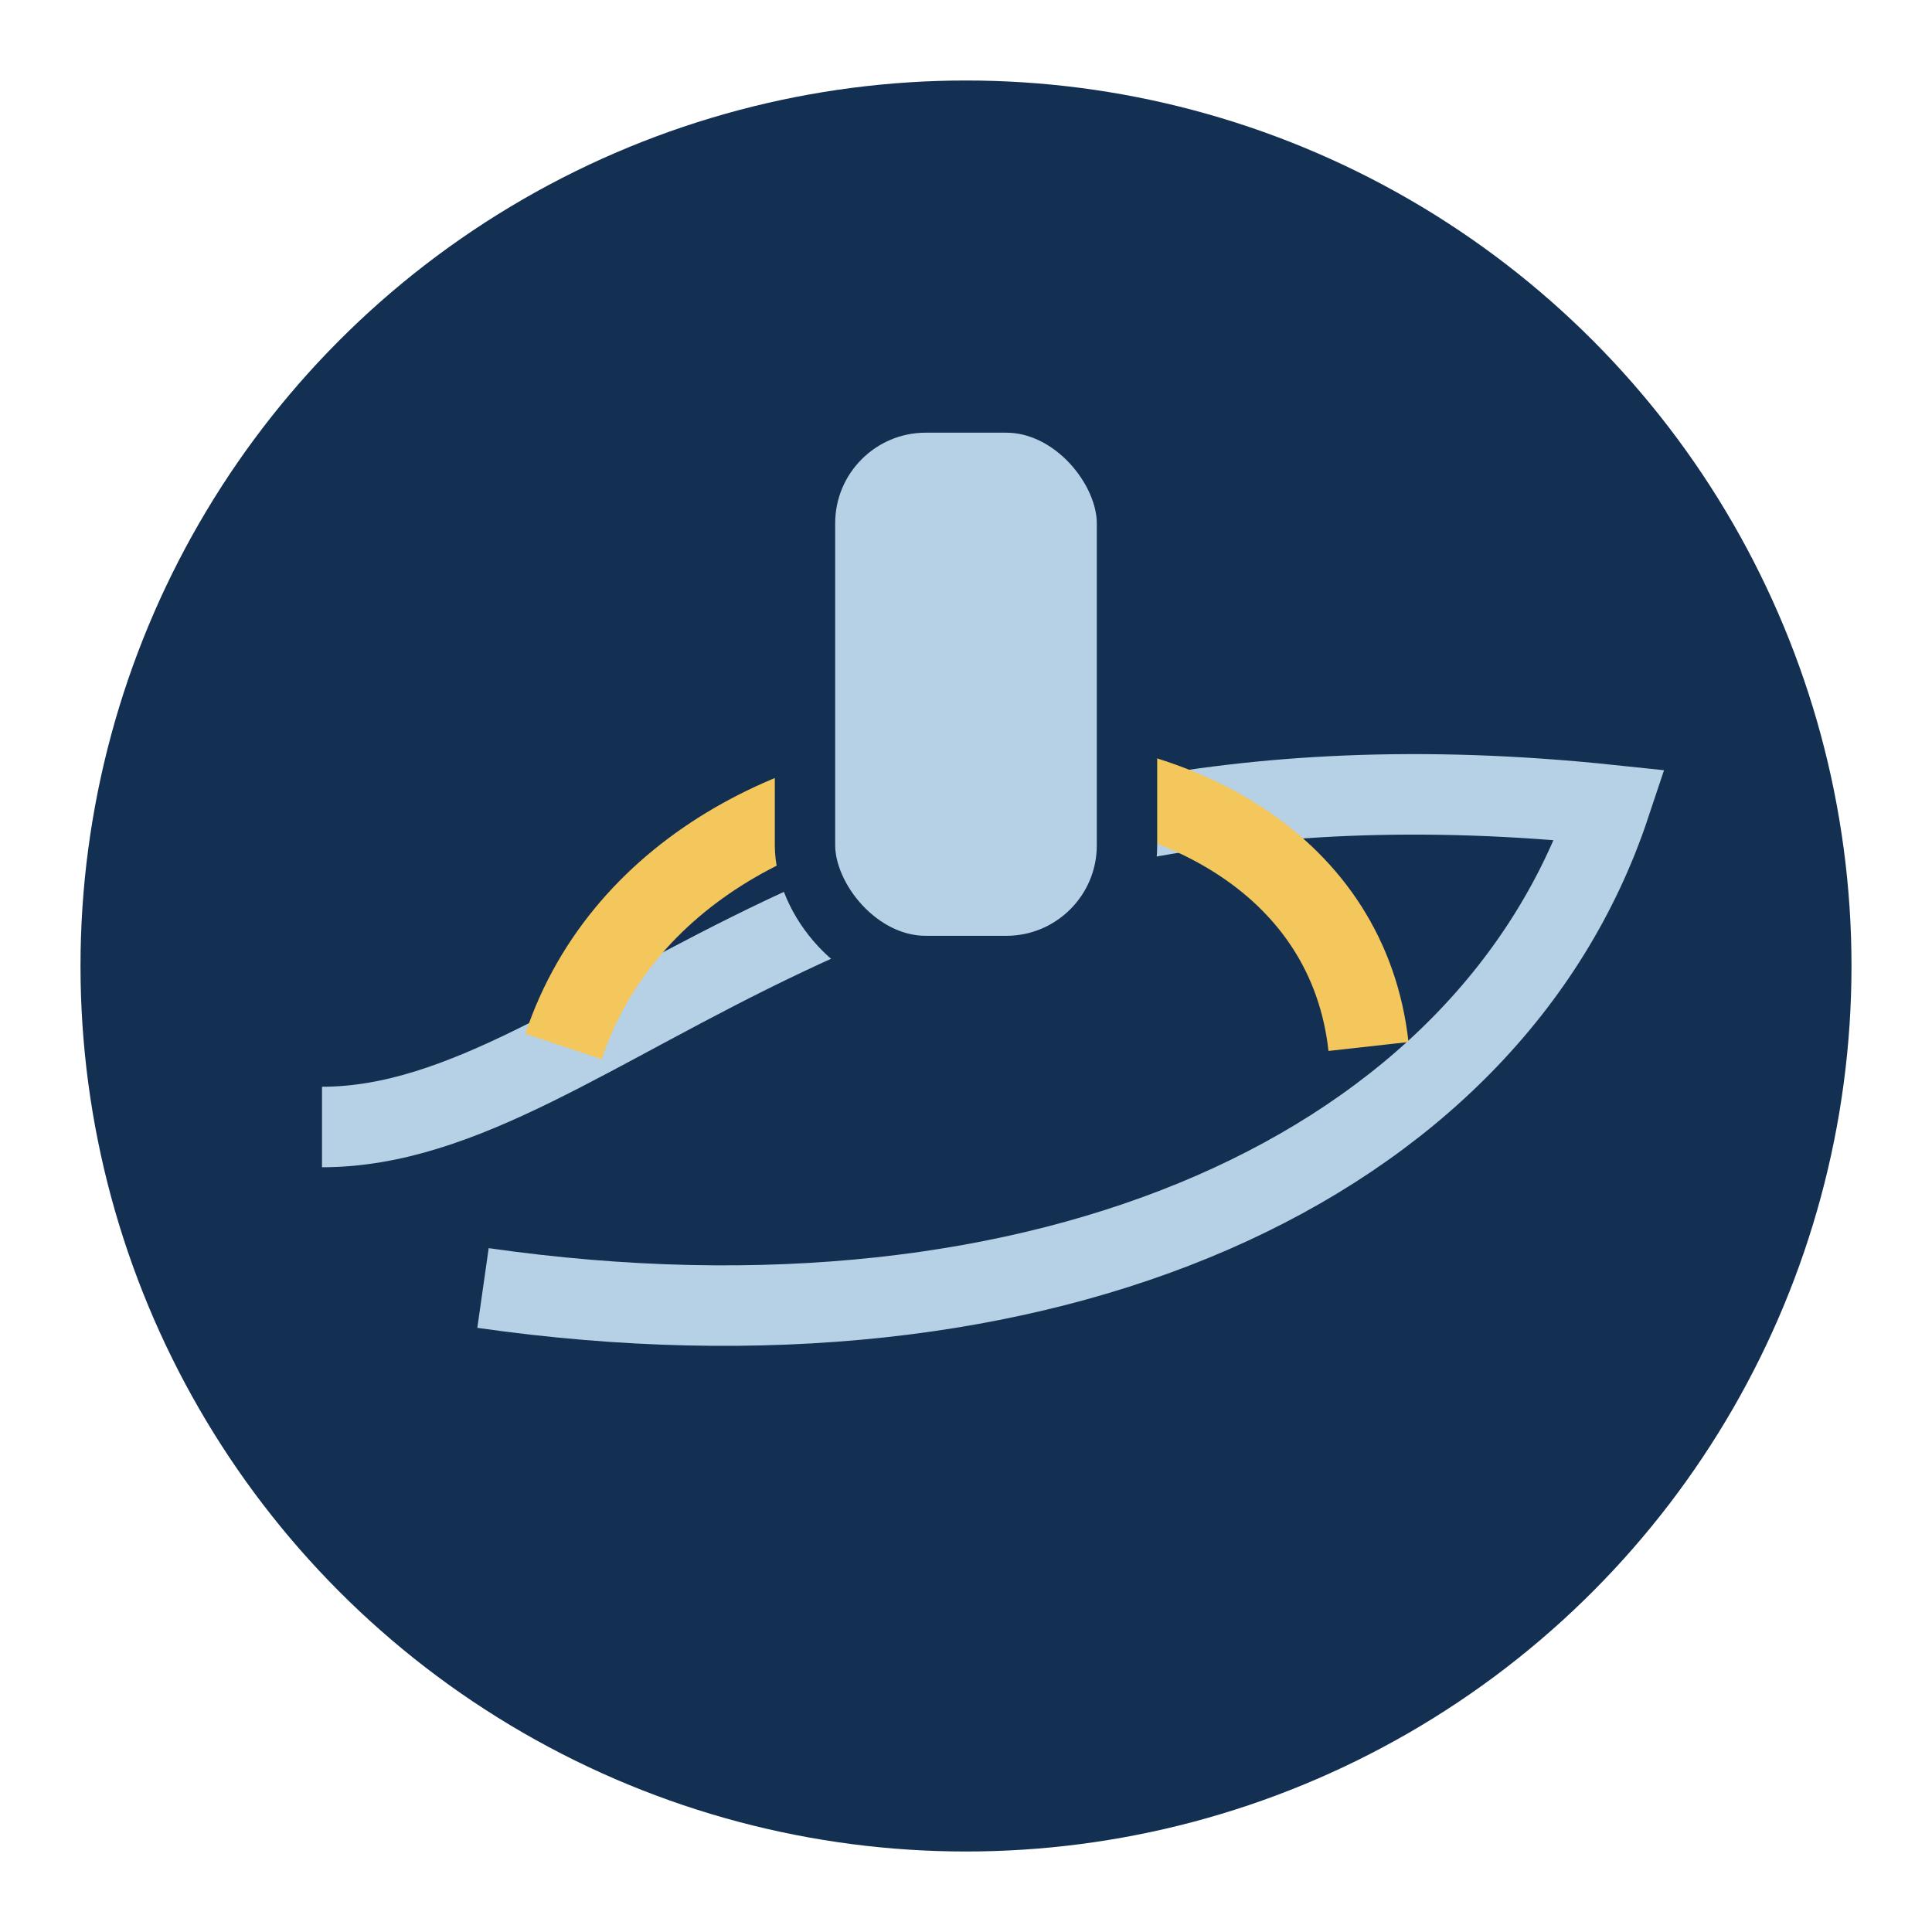
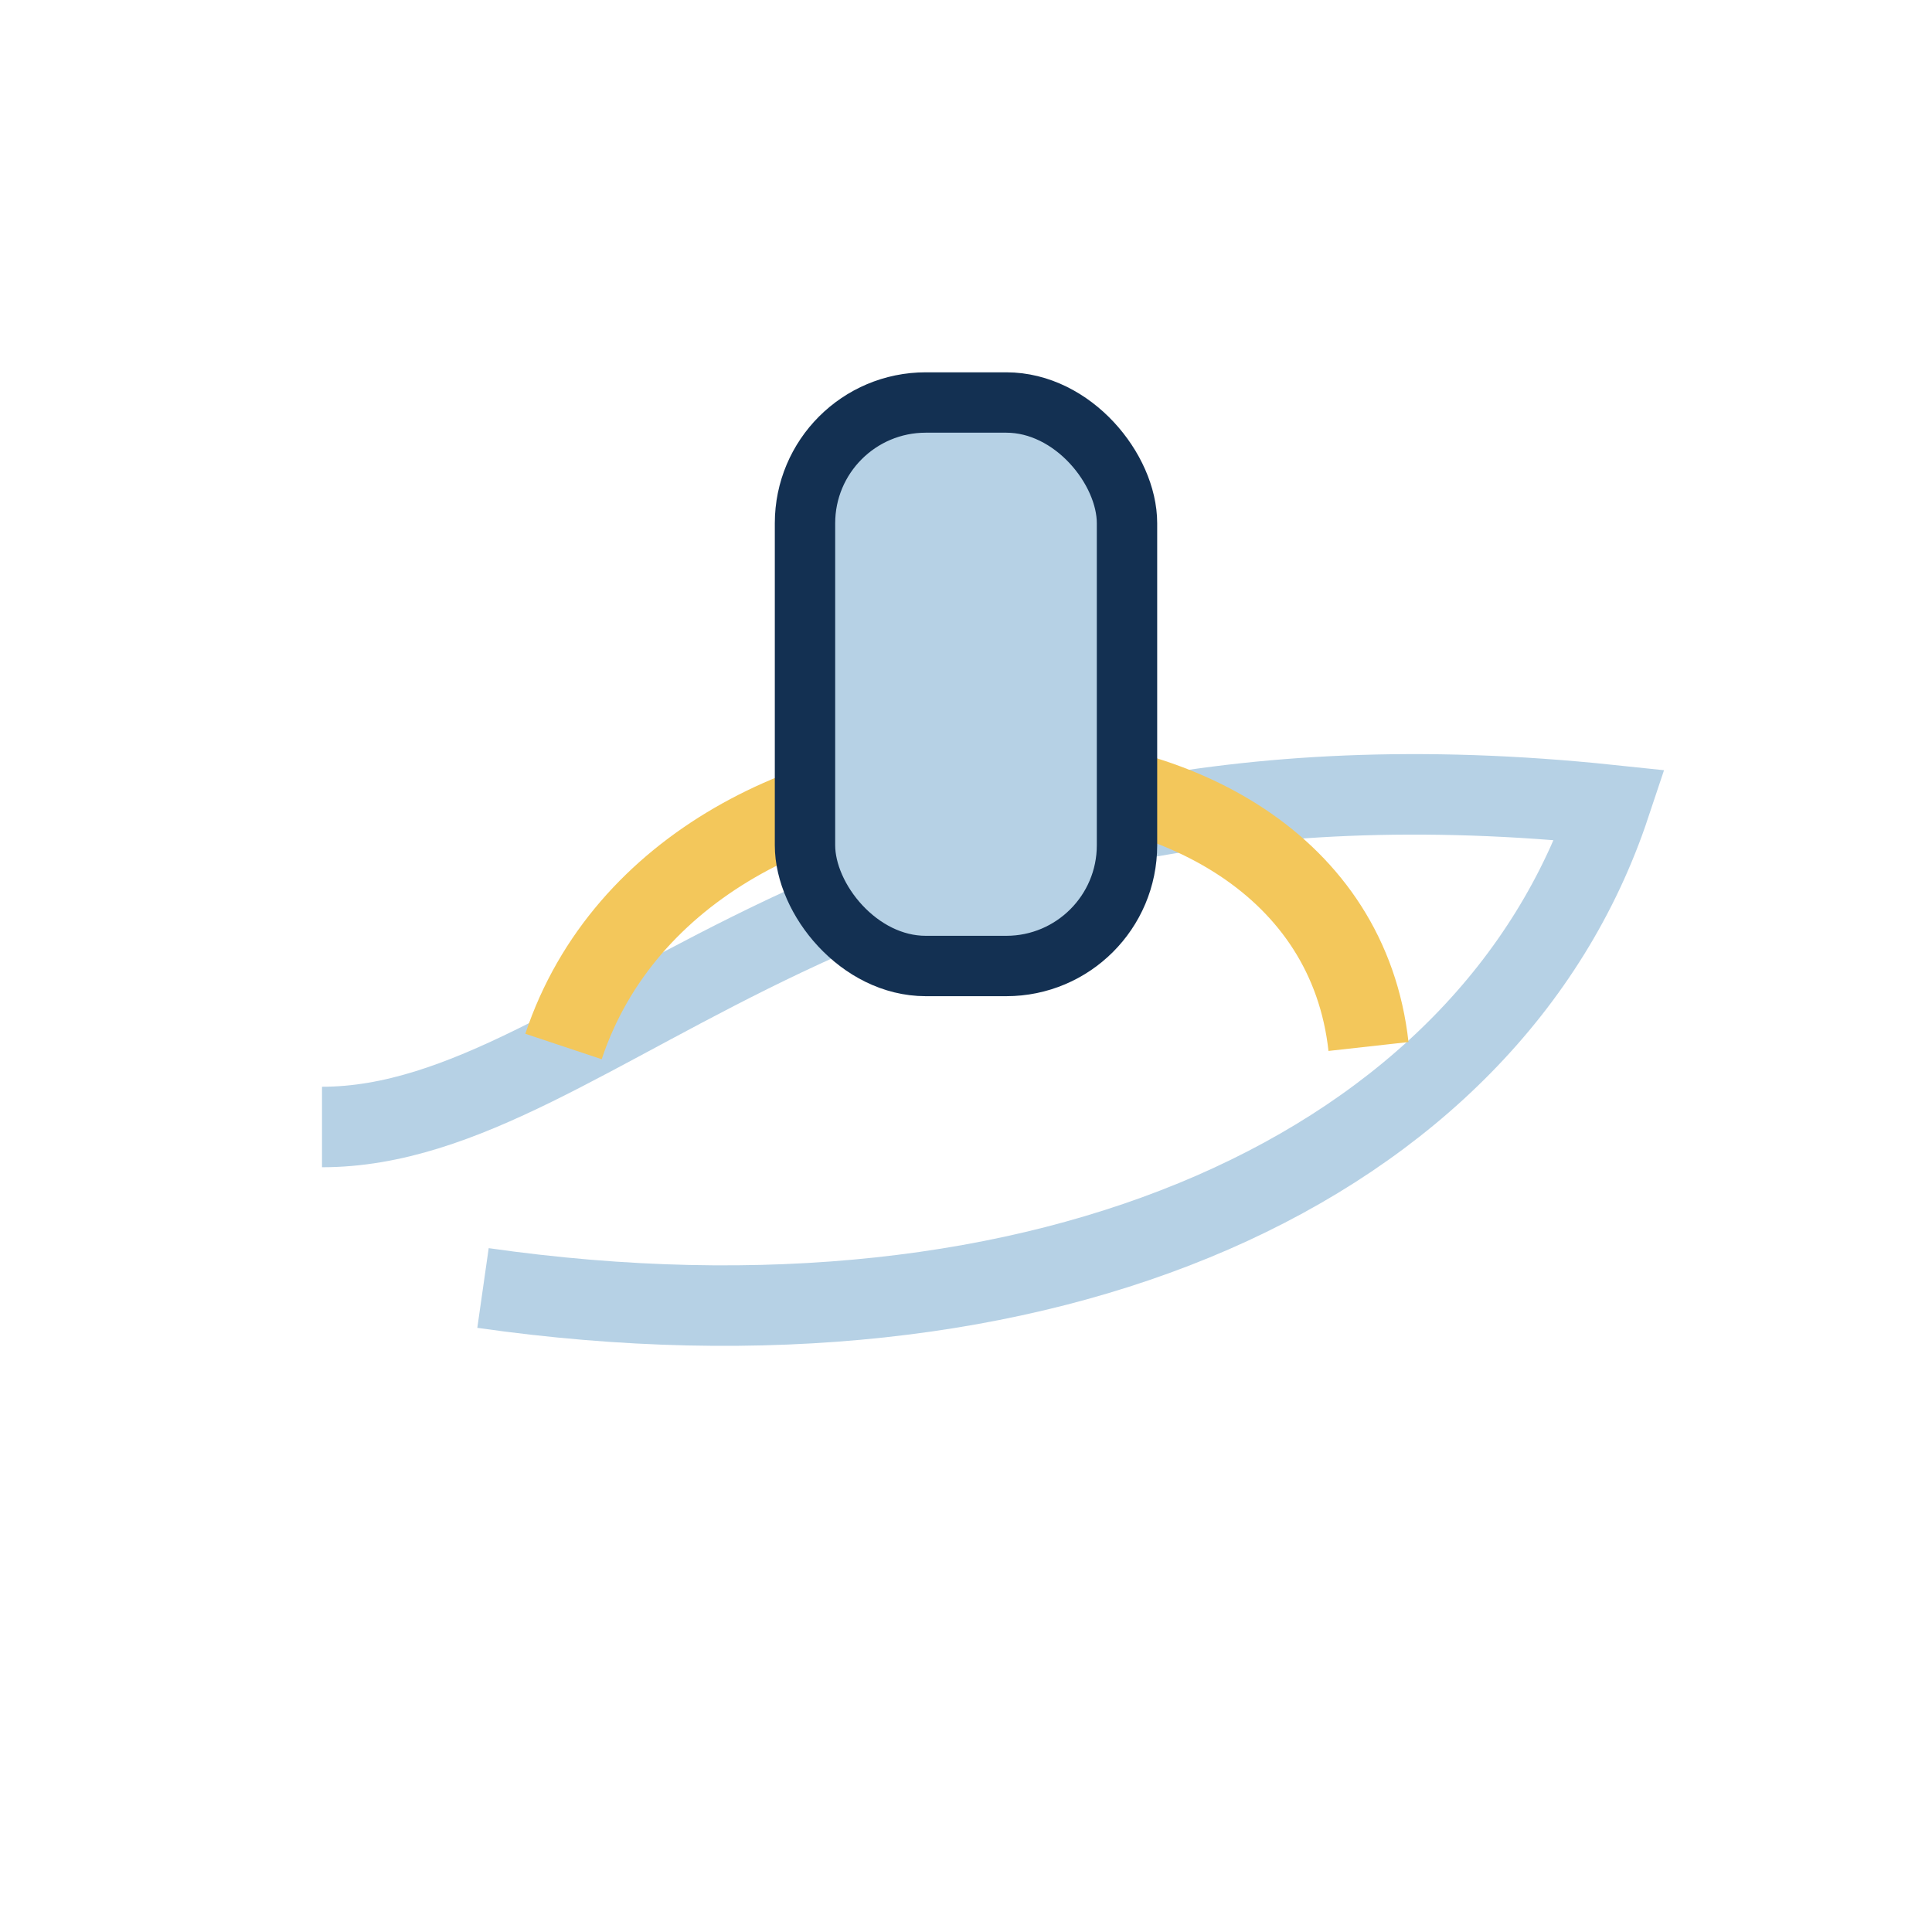
<svg xmlns="http://www.w3.org/2000/svg" width="48" height="48" viewBox="0 0 48 48">
-   <circle cx="24" cy="24" r="22" fill="#133052" />
  <path d="M8 28c7 0 13-10 32-8-3 9-14 14-28 12" fill="none" stroke="#B6D1E5" stroke-width="2" />
  <path d="M14 26c3-9 19-9 20 0" fill="none" stroke="#F3C75B" stroke-width="2" />
  <rect x="20" y="10" width="8" height="14" rx="3" fill="#B6D1E5" stroke="#133052" stroke-width="1.5" />
</svg>